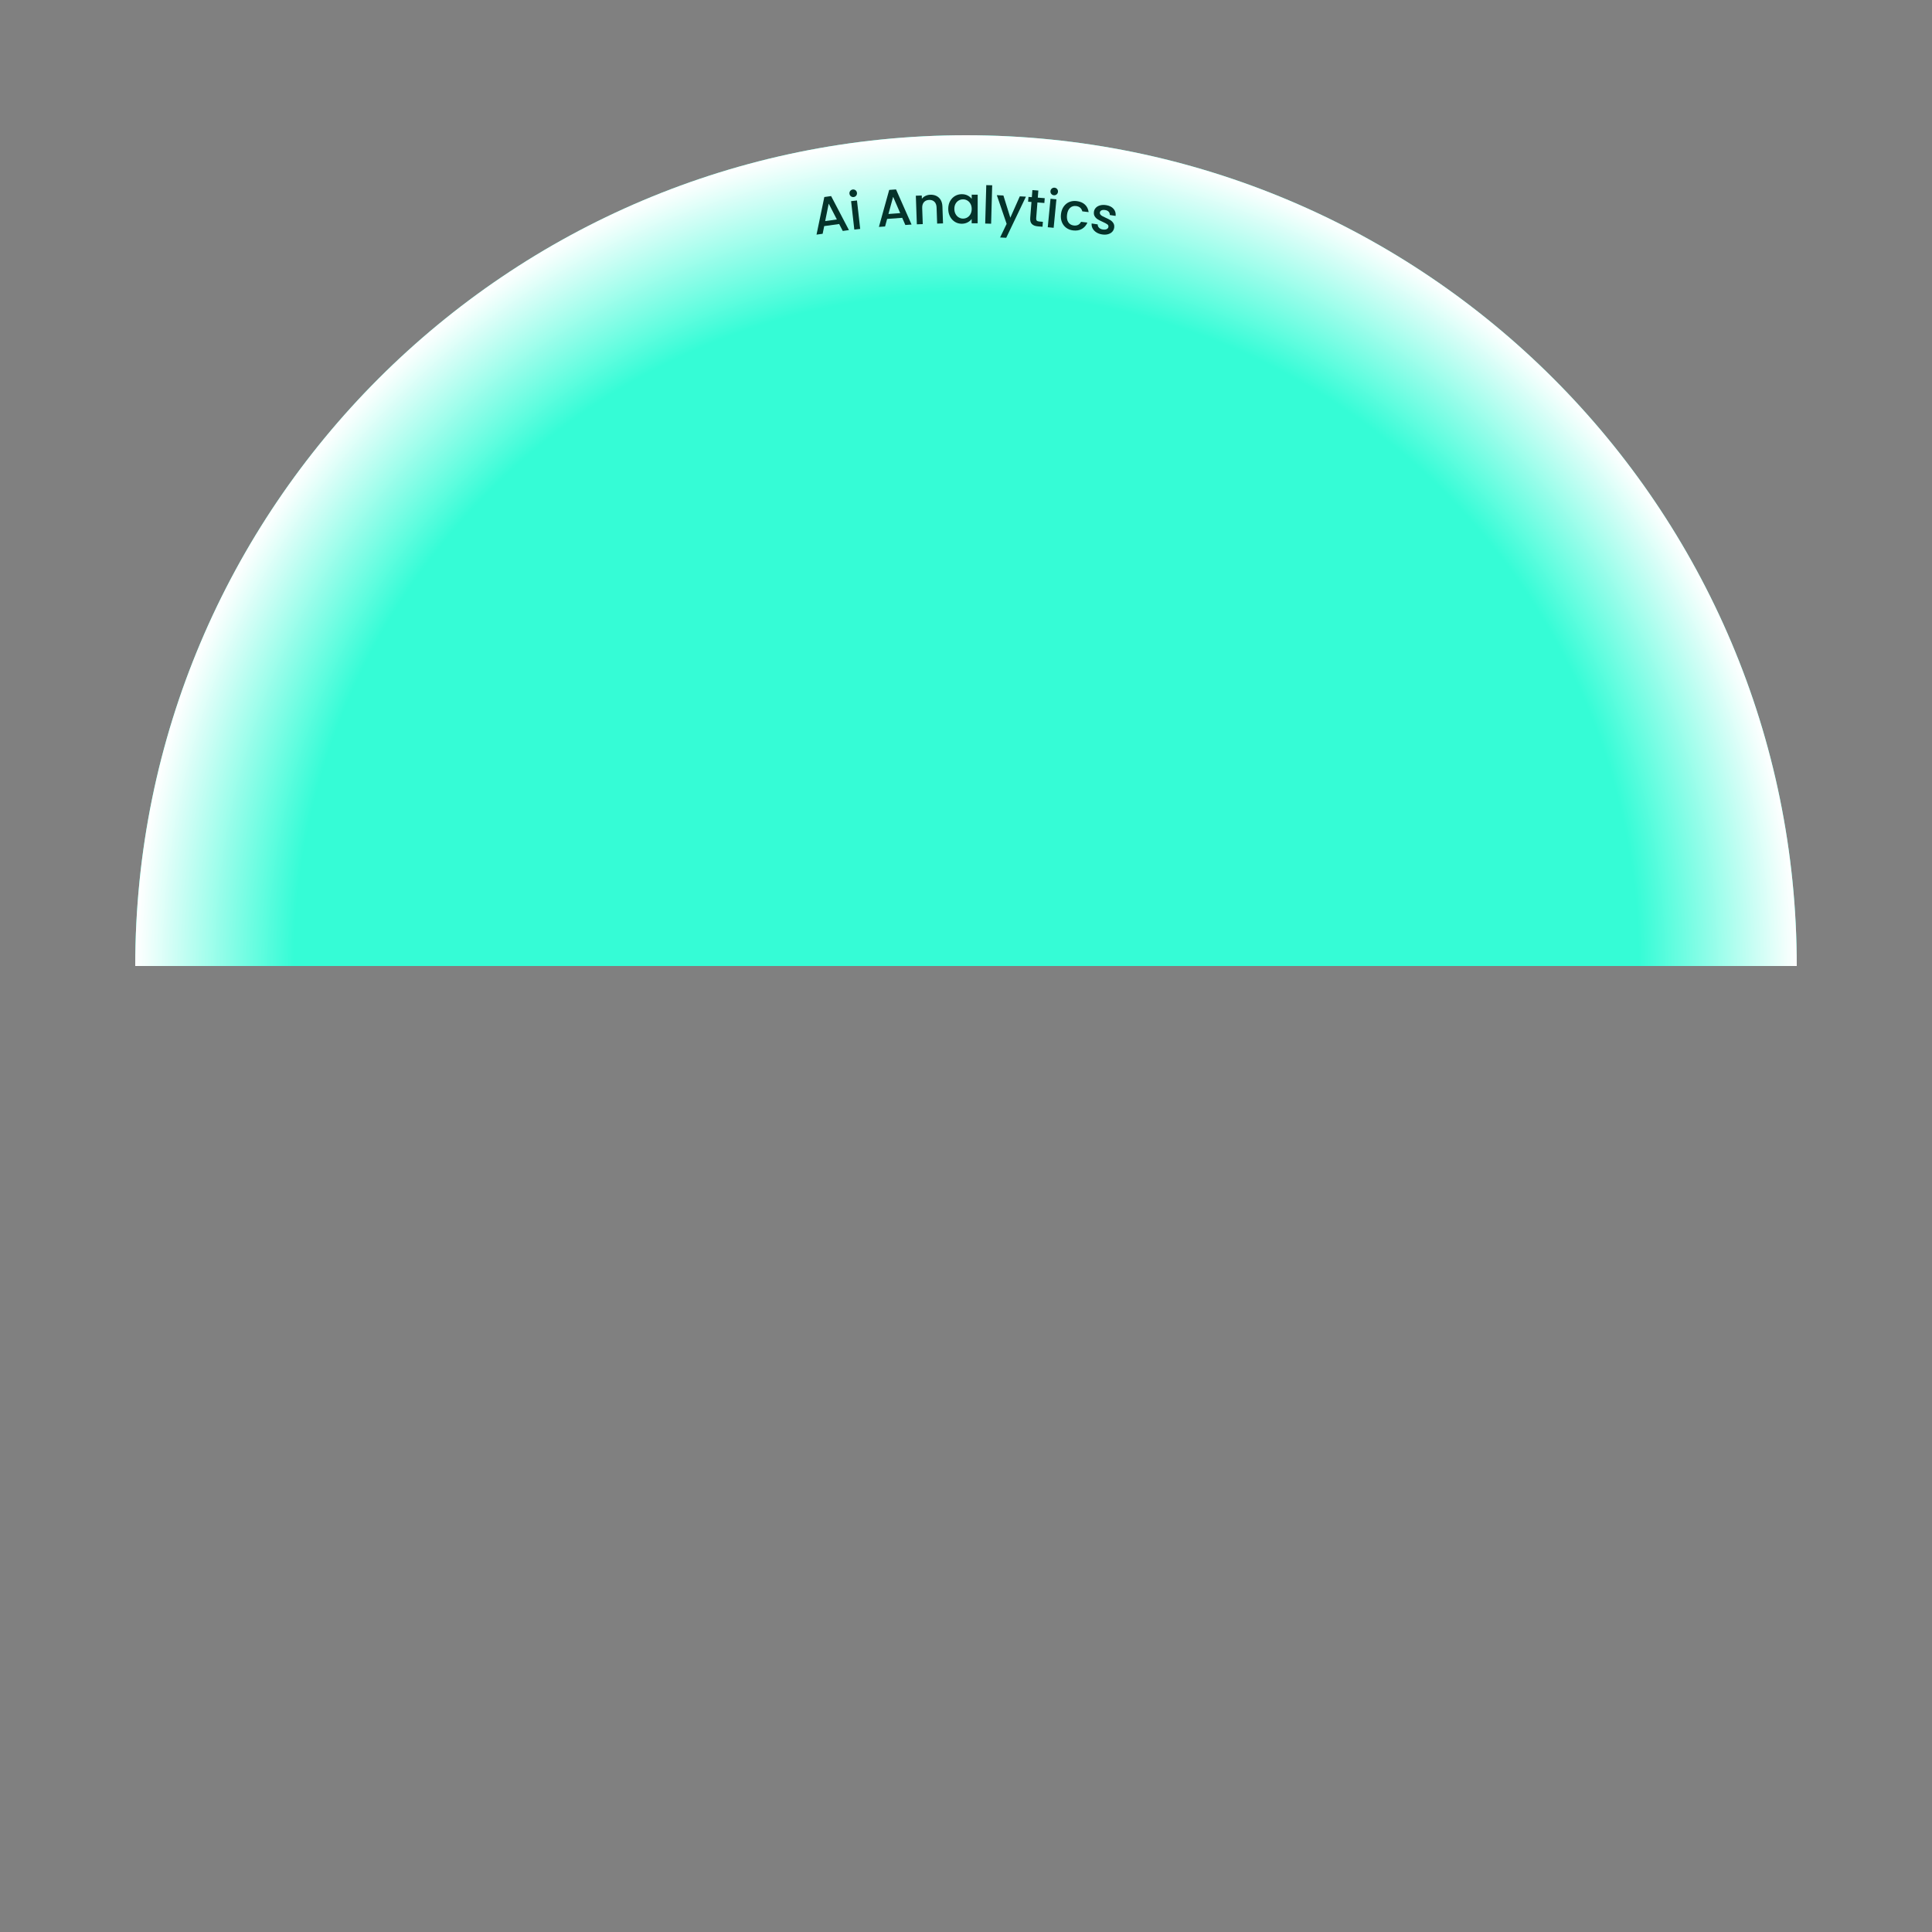
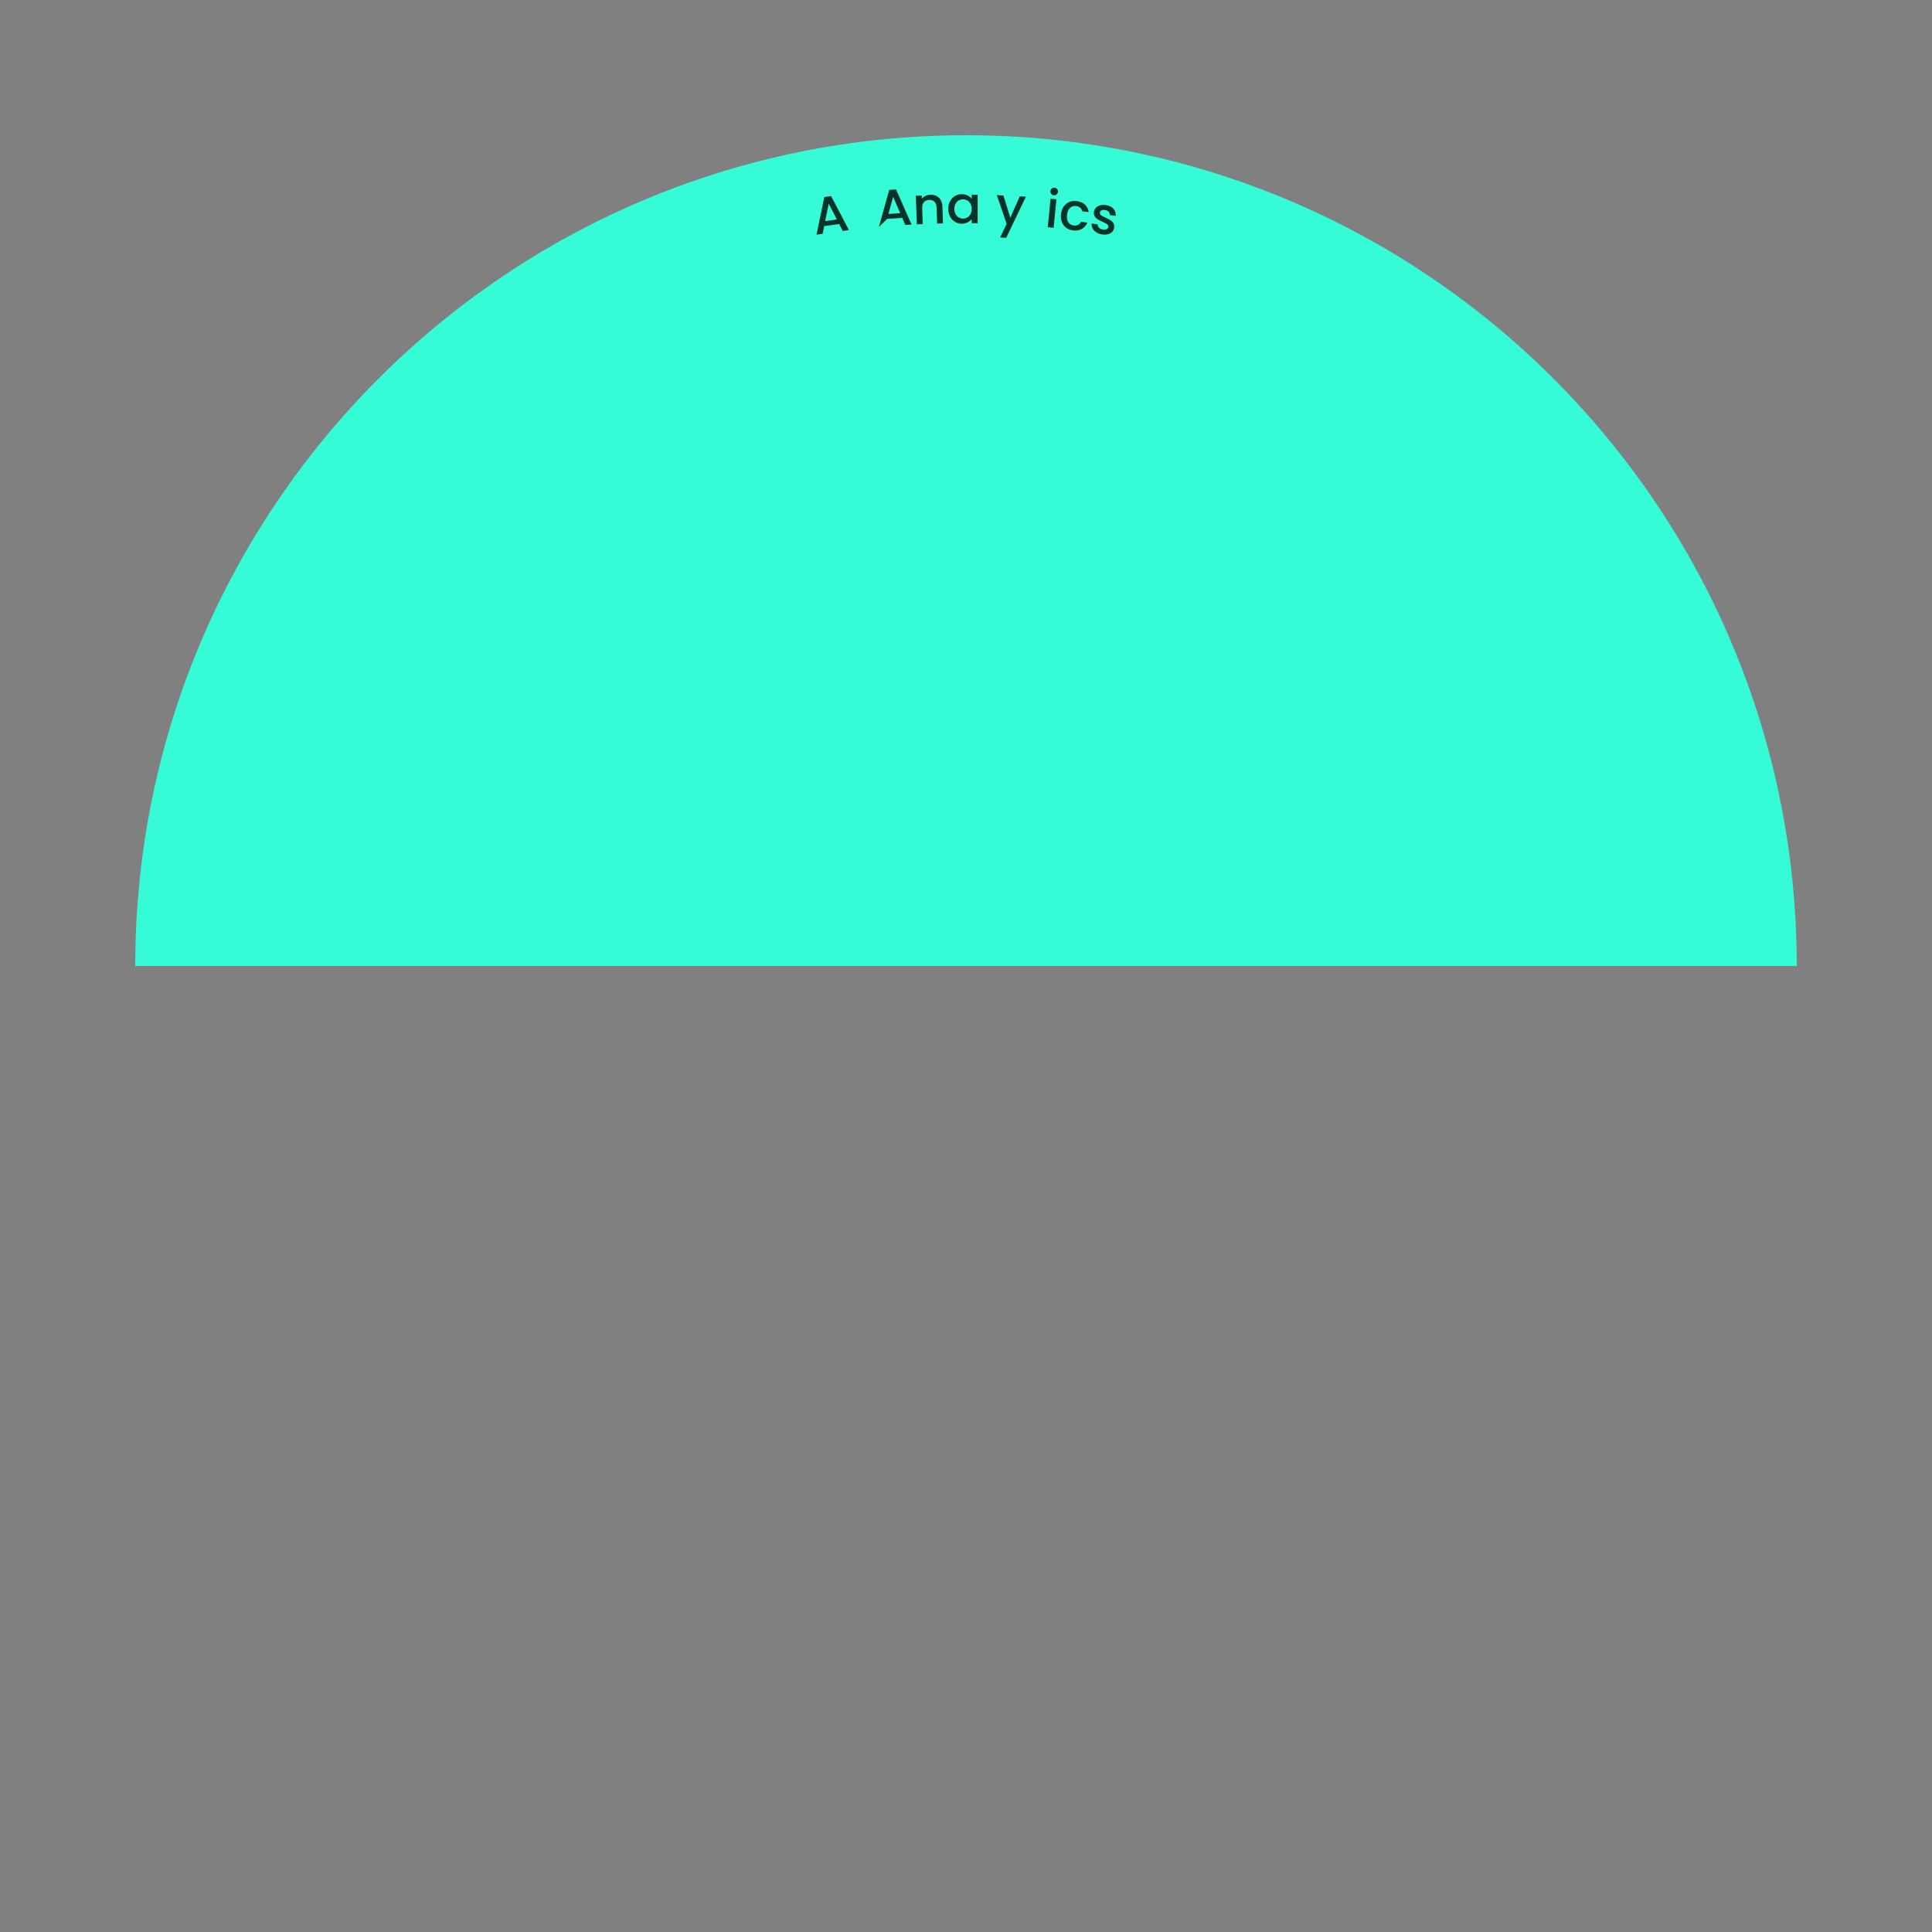
<svg xmlns="http://www.w3.org/2000/svg" width="1000" height="1000" viewBox="0 0 1000 1000" fill="none">
  <rect x="0" y="0" width="1000" height="1000" fill="#808080" stroke="none" />
  <path d="M500 70C737.482 70 930 262.518 930 500H70C70 262.518 262.518 70 500 70Z" fill="#35FCD6" />
-   <path d="M500 70C737.482 70 930 262.518 930 500H70C70 262.518 262.518 70 500 70Z" fill="url(#paint0_radial_6317_11314)" />
  <path d="M434.353 115.949L426.604 117.033L425.802 121.002L422.632 121.446L426.669 101.981L430.183 101.489L439.408 119.097L436.211 119.545L434.349 115.949L434.353 115.949ZM433.155 113.591L428.942 105.409L427.109 114.437L433.155 113.591Z" fill="#04332A" />
-   <path d="M440.402 101.583C439.986 101.253 439.747 100.809 439.682 100.258C439.621 99.706 439.753 99.222 440.088 98.805C440.419 98.389 440.862 98.15 441.413 98.085C441.946 98.025 442.422 98.161 442.839 98.492C443.255 98.823 443.494 99.266 443.559 99.817C443.62 100.369 443.487 100.853 443.157 101.27C442.826 101.686 442.391 101.925 441.858 101.985C441.306 102.047 440.822 101.914 440.406 101.583L440.402 101.583ZM443.571 103.768L445.238 118.492L442.192 118.836L440.525 104.113L443.571 103.768Z" fill="#04332A" />
-   <path d="M466.982 112.746L459.177 113.313L458.111 117.22L454.92 117.453L460.246 98.299L463.786 98.041L471.82 116.222L468.602 116.456L466.986 112.746L466.982 112.746ZM465.943 110.315L462.284 101.871L459.856 110.758L465.943 110.315Z" fill="#04332A" />
+   <path d="M466.982 112.746L459.177 113.313L454.92 117.453L460.246 98.299L463.786 98.041L471.82 116.222L468.602 116.456L466.986 112.746L466.982 112.746ZM465.943 110.315L462.284 101.871L459.856 110.758L465.943 110.315Z" fill="#04332A" />
  <path d="M484.655 101.411C485.594 101.861 486.343 102.552 486.895 103.482C487.447 104.413 487.747 105.55 487.795 106.894L488.103 115.628L485.066 115.735L484.775 107.457C484.727 106.132 484.361 105.127 483.67 104.443C482.983 103.758 482.063 103.438 480.919 103.477C479.771 103.516 478.874 103.905 478.229 104.634C477.585 105.366 477.282 106.393 477.33 107.722L477.622 116L474.558 116.106L474.034 101.298L477.098 101.191L477.159 102.884C477.638 102.256 478.262 101.758 479.032 101.391C479.799 101.025 480.623 100.825 481.499 100.794C482.662 100.754 483.717 100.956 484.655 101.407L484.655 101.411Z" fill="#04332A" />
  <path d="M491.753 104.133C492.375 102.986 493.215 102.095 494.285 101.462C495.352 100.826 496.534 100.509 497.822 100.512C498.987 100.515 500.004 100.745 500.873 101.201C501.743 101.658 502.435 102.231 502.953 102.912L502.956 100.76L506.049 100.764L506.028 115.58L502.934 115.576L502.935 113.37C502.413 114.069 501.706 114.649 500.808 115.116C499.91 115.582 498.89 115.814 497.741 115.811C496.469 115.807 495.303 115.481 494.247 114.822C493.191 114.163 492.352 113.252 491.735 112.074C491.119 110.899 490.81 109.567 490.811 108.079C490.813 106.592 491.123 105.273 491.745 104.126L491.753 104.133ZM502.32 105.493C501.9 104.74 501.35 104.167 500.671 103.77C499.991 103.374 499.255 103.175 498.467 103.177C497.68 103.176 496.943 103.369 496.262 103.753C495.581 104.136 495.027 104.701 494.606 105.443C494.184 106.185 493.97 107.07 493.971 108.089C493.968 109.111 494.177 110.009 494.598 110.777C495.019 111.55 495.573 112.138 496.264 112.542C496.951 112.946 497.683 113.149 498.456 113.151C499.244 113.152 499.98 112.955 500.661 112.564C501.342 112.172 501.895 111.592 502.316 110.831C502.737 110.071 502.951 109.177 502.95 108.155C502.953 107.132 502.741 106.246 502.32 105.493Z" fill="#04332A" />
-   <path d="M513.556 95.905L513.005 115.797L509.94 115.712L510.491 95.82L513.556 95.905Z" fill="#04332A" />
  <path d="M531.019 101.791L520.82 123.077L517.653 122.914L521.031 115.873L515.951 101.016L519.361 101.192L522.942 112.685L527.847 101.628L531.019 101.791Z" fill="#04332A" />
-   <path d="M536.97 104.791L536.328 112.968C536.286 113.522 536.386 113.931 536.623 114.19C536.865 114.452 537.296 114.605 537.923 114.657L539.799 114.806L539.6 117.352L537.185 117.16C535.81 117.052 534.78 116.65 534.096 115.946C533.412 115.246 533.129 114.17 533.243 112.722L533.884 104.545L532.144 104.408L532.341 101.916L534.081 102.053L534.369 98.379L537.45 98.621L537.163 102.295L540.756 102.578L540.559 105.07L536.966 104.787L536.97 104.791Z" fill="#04332A" />
  <path d="M546.797 103.162L545.371 117.913L542.319 117.62L543.745 102.869L546.797 103.162ZM544.149 100.368C543.811 99.958 543.667 99.474 543.721 98.923C543.775 98.372 544.005 97.924 544.419 97.586C544.828 97.248 545.313 97.104 545.864 97.158C546.399 97.209 546.836 97.443 547.174 97.852C547.512 98.262 547.656 98.746 547.602 99.297C547.548 99.852 547.318 100.297 546.904 100.635C546.494 100.972 546.022 101.116 545.486 101.065C544.931 101.011 544.487 100.781 544.149 100.368Z" fill="#04332A" />
  <path d="M550.572 106.911C551.326 105.837 552.281 105.054 553.444 104.565C554.606 104.072 555.889 103.914 557.293 104.083C559.074 104.299 560.494 104.899 561.558 105.888C562.623 106.873 563.262 108.178 563.483 109.794L560.198 109.396C560.019 108.632 559.66 108.011 559.124 107.53C558.589 107.049 557.873 106.757 556.983 106.647C555.737 106.497 554.689 106.818 553.846 107.609C552.999 108.401 552.482 109.587 552.291 111.172C552.1 112.757 552.319 114.038 552.949 115.017C553.579 115.995 554.517 116.561 555.763 116.711C557.525 116.925 558.784 116.291 559.543 114.813L562.828 115.211C562.218 116.654 561.275 117.744 559.993 118.483C558.71 119.221 557.199 119.485 555.452 119.272C554.045 119.103 552.841 118.636 551.828 117.872C550.82 117.108 550.078 116.114 549.602 114.893C549.127 113.672 548.982 112.304 549.163 110.789C549.345 109.277 549.817 107.985 550.568 106.911L550.572 106.911Z" fill="#04332A" />
  <path d="M567.424 120.239C566.575 119.682 565.942 119.003 565.52 118.204C565.099 117.404 564.937 116.559 565.04 115.669L568.177 116.152C568.133 116.78 568.352 117.346 568.827 117.844C569.302 118.343 569.948 118.655 570.763 118.783C571.612 118.913 572.298 118.852 572.818 118.596C573.337 118.34 573.638 117.955 573.716 117.442C573.801 116.894 573.6 116.446 573.118 116.097C572.636 115.749 571.852 115.333 570.766 114.84C569.712 114.369 568.862 113.939 568.218 113.549C567.569 113.159 567.04 112.632 566.626 111.971C566.212 111.309 566.078 110.498 566.225 109.541C566.346 108.762 566.685 108.084 567.245 107.507C567.806 106.931 568.544 106.522 569.46 106.282C570.376 106.042 571.393 106.006 572.509 106.179C574.176 106.437 575.45 107.064 576.342 108.062C577.23 109.06 577.598 110.291 577.446 111.755L574.416 111.289C574.464 110.626 574.279 110.063 573.859 109.598C573.439 109.133 572.824 108.838 572.009 108.714C571.21 108.59 570.578 108.65 570.108 108.885C569.638 109.121 569.363 109.486 569.285 109.984C569.226 110.374 569.316 110.725 569.559 111.033C569.802 111.342 570.113 111.606 570.499 111.819C570.882 112.031 571.458 112.315 572.217 112.667C573.236 113.116 574.067 113.535 574.704 113.933C575.341 114.33 575.863 114.85 576.272 115.492C576.682 116.135 576.823 116.93 576.695 117.871C576.568 118.705 576.222 119.414 575.661 119.998C575.101 120.582 574.37 120.994 573.47 121.238C572.57 121.481 571.556 121.513 570.421 121.34C569.268 121.164 568.27 120.796 567.421 120.239L567.424 120.239Z" fill="#04332A" />
  <defs>
    <radialGradient id="paint0_radial_6317_11314" cx="0" cy="0" r="1" gradientUnits="userSpaceOnUse" gradientTransform="translate(500 500) rotate(0.047) scale(430)">
      <stop offset="0.81" stop-color="white" stop-opacity="0" />
      <stop offset="1" stop-color="white" />
    </radialGradient>
  </defs>
</svg>